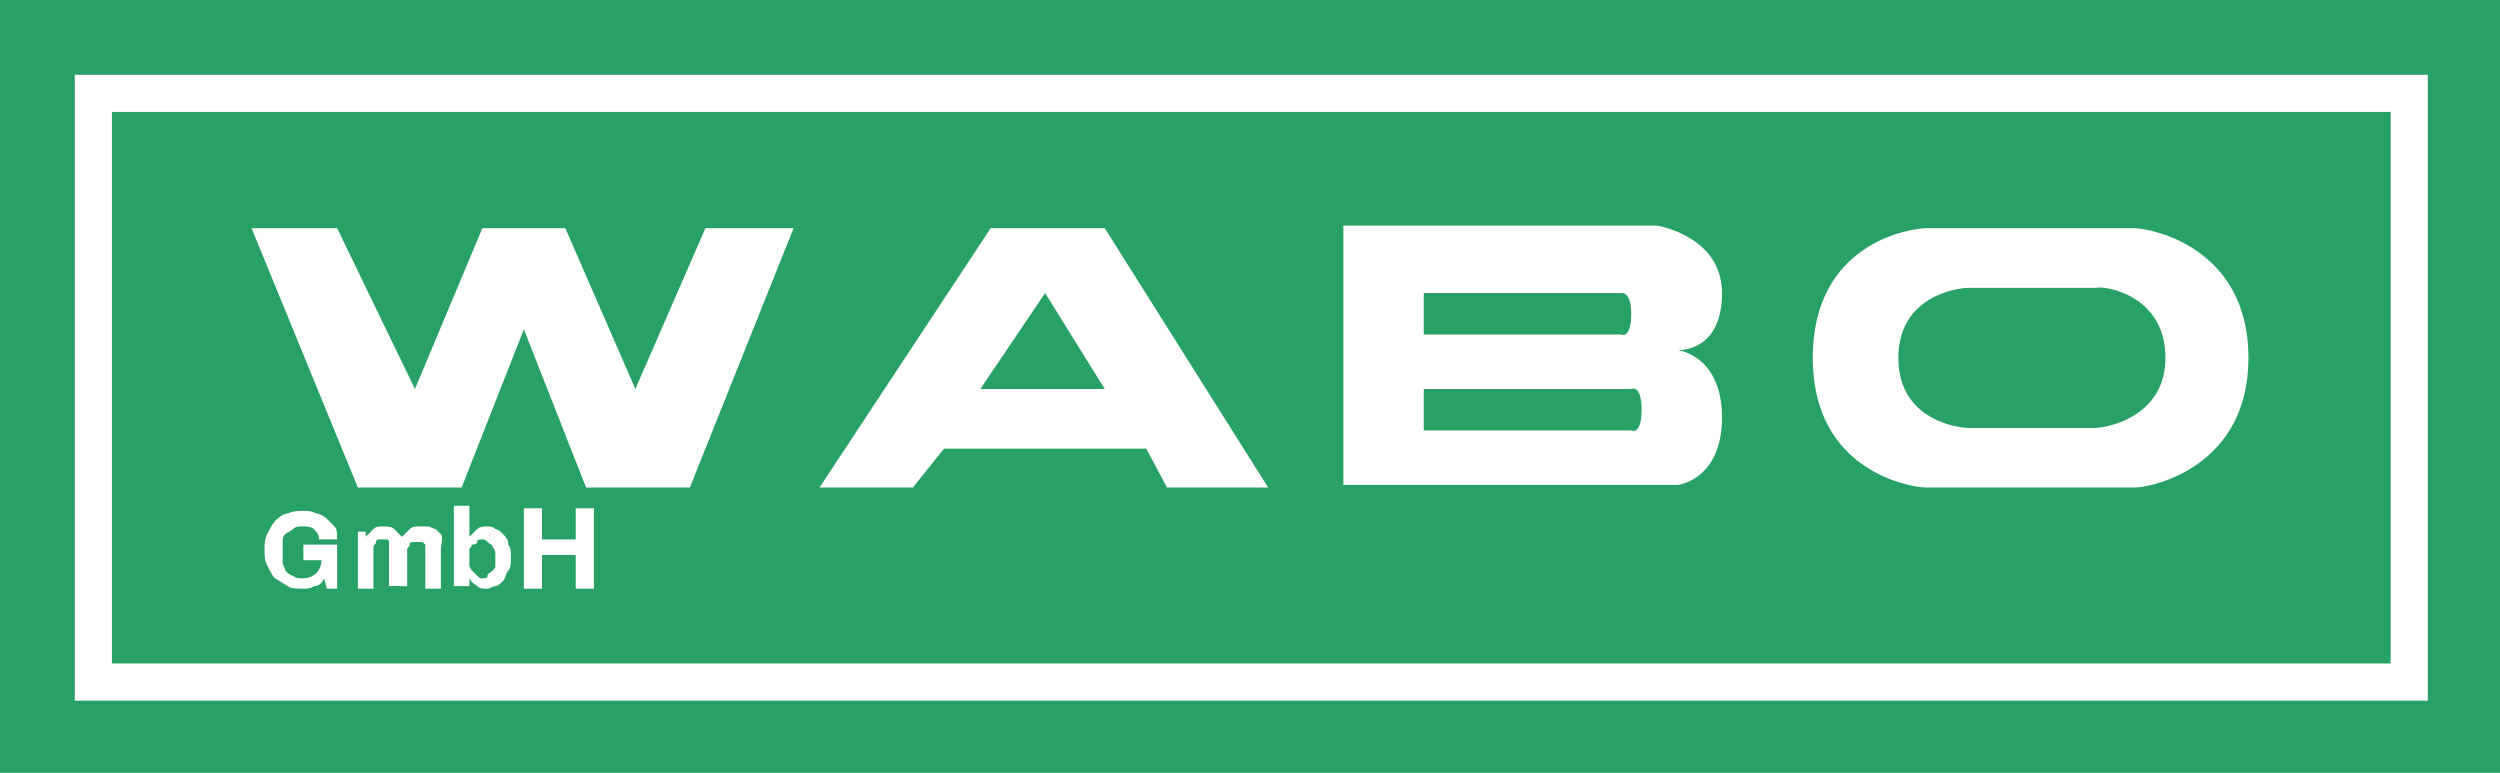
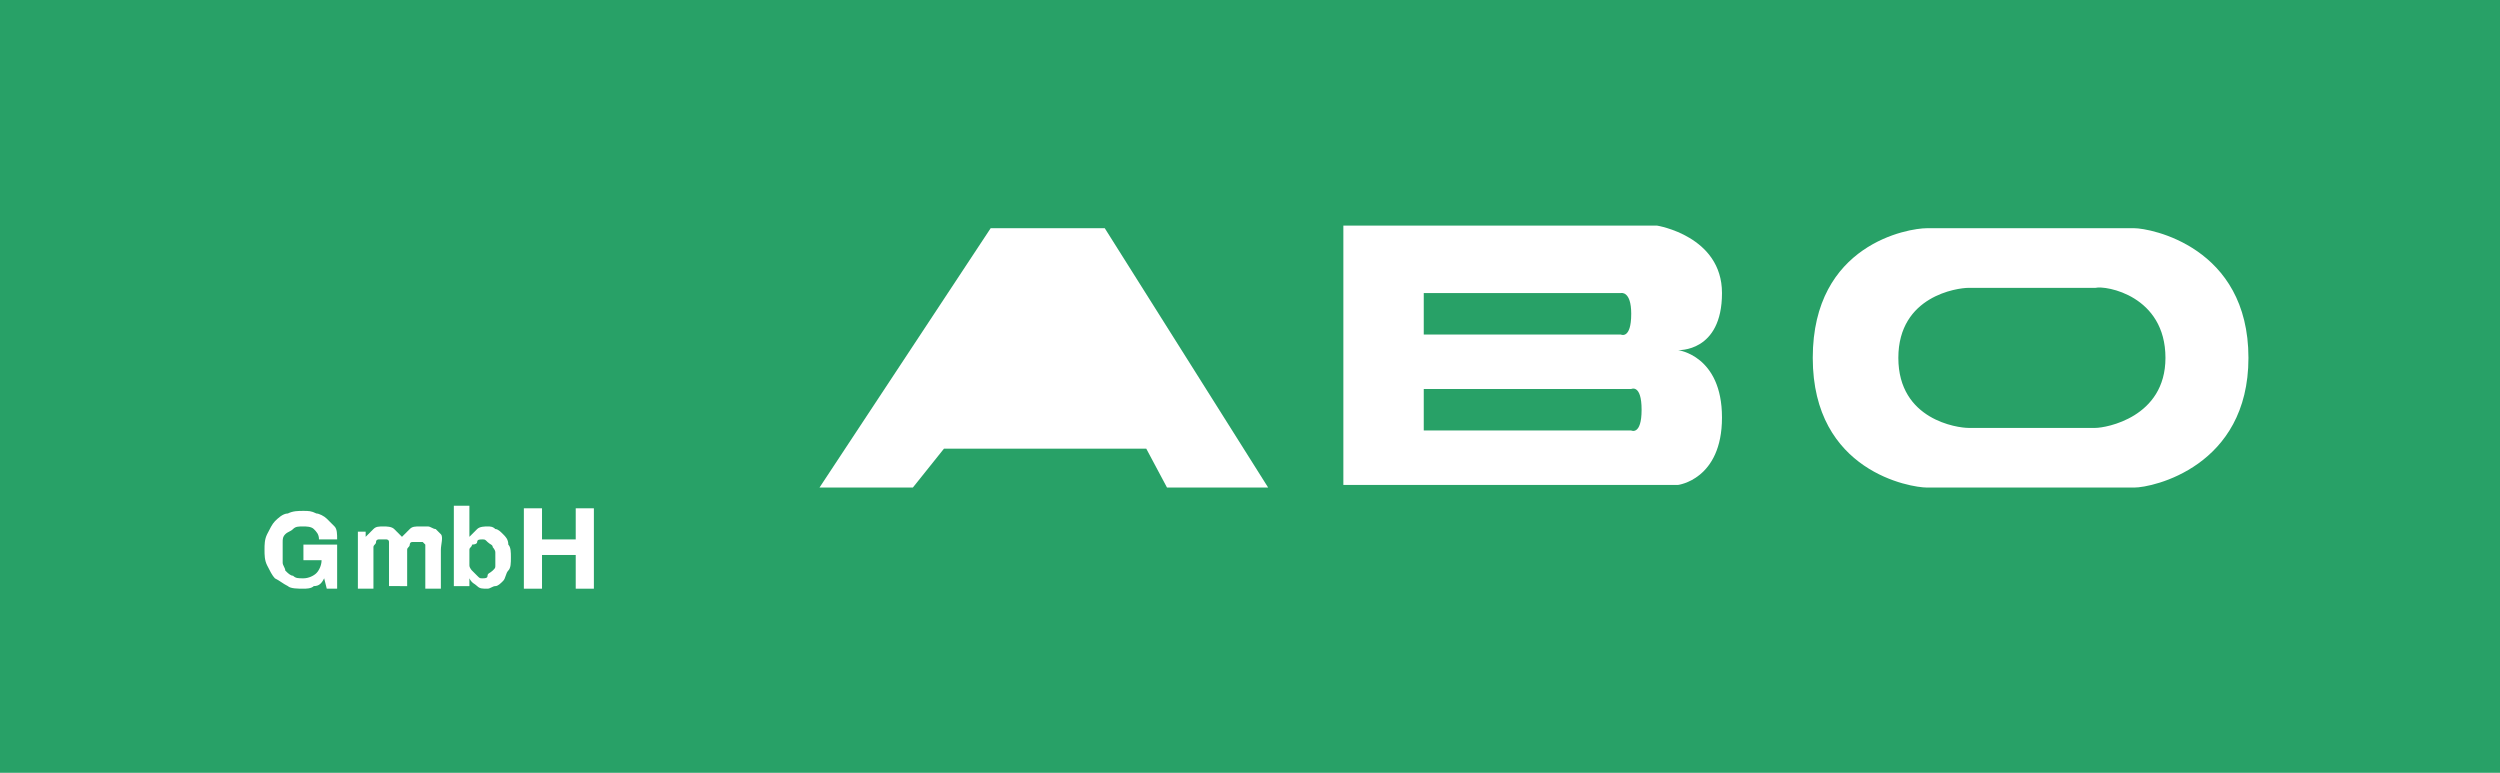
<svg xmlns="http://www.w3.org/2000/svg" version="1.1" id="Ebene_1" x="0px" y="0px" viewBox="0 0 96.4 29.8" style="enable-background:new 0 0 96.4 29.8;" xml:space="preserve">
  <style type="text/css">
	.st0{fill:#28A167;}
	.st1{fill:none;stroke:#FFFFFF;stroke-width:1.432;}
	.st2{fill:#FFFFFF;}
</style>
  <g>
    <g>
      <rect class="st0" width="96.4" height="29.8" />
-       <rect x="3.6" y="3.6" class="st1" width="89.3" height="22.7" />
-       <polygon class="st2" points="9.7,8.8 13.8,18.8 17.8,18.8 20.2,12.7 22.6,18.8 26.6,18.8 30.6,8.8 27.2,8.8 24.5,15 21.8,8.8     18.6,8.8 16,15 13,8.8   " />
-       <path class="st2" d="M42.6,15h-4.8l2.5-3.7L42.6,15z M48.9,18.8l-6.3-10h-4.4l-6.6,10h3.6l1.2-1.5h7.8l0.8,1.5H48.9z" />
+       <path class="st2" d="M42.6,15h-4.8L42.6,15z M48.9,18.8l-6.3-10h-4.4l-6.6,10h3.6l1.2-1.5h7.8l0.8,1.5H48.9z" />
      <path class="st2" d="M63.3,15.8c0,1-0.4,0.8-0.4,0.8h-8V15h8C62.9,15,63.3,14.8,63.3,15.8 M62.9,12.1c0,1-0.4,0.8-0.4,0.8h-7.6    v-1.6h7.6C62.5,11.3,62.9,11.2,62.9,12.1 M66.4,11.3c0-2.2-2.5-2.6-2.5-2.6H51.8v10h12.9c0,0,1.7-0.2,1.7-2.6    c0-2.4-1.7-2.6-1.7-2.6S66.4,13.6,66.4,11.3" />
      <path class="st2" d="M83.5,13.8c0,2.3-2.3,2.7-2.7,2.7h-4.9c-0.4,0-2.7-0.3-2.7-2.7c0-2.4,2.3-2.7,2.7-2.7h4.9    C81.2,11,83.5,11.4,83.5,13.8 M86.7,13.8c0-4.3-3.8-5-4.4-5h-8c-0.7,0-4.4,0.6-4.4,5c0,4.4,3.8,5,4.4,5h8    C83,18.8,86.7,18,86.7,13.8" />
      <g>
        <path class="st2" d="M12.1,22.6c-0.1,0.1-0.3,0.1-0.4,0.1c-0.2,0-0.5,0-0.6-0.1c-0.2-0.1-0.3-0.2-0.5-0.3     c-0.1-0.1-0.2-0.3-0.3-0.5c-0.1-0.2-0.1-0.4-0.1-0.6c0-0.2,0-0.4,0.1-0.6c0.1-0.2,0.2-0.4,0.3-0.5c0.1-0.1,0.3-0.3,0.5-0.3     c0.2-0.1,0.4-0.1,0.6-0.1c0.2,0,0.3,0,0.5,0.1c0.1,0,0.3,0.1,0.4,0.2c0.1,0.1,0.2,0.2,0.3,0.3s0.1,0.3,0.1,0.5h-0.7     c0-0.2-0.1-0.3-0.2-0.4c-0.1-0.1-0.3-0.1-0.4-0.1c-0.2,0-0.3,0-0.4,0.1c-0.1,0.1-0.2,0.1-0.3,0.2c-0.1,0.1-0.1,0.2-0.1,0.3     c0,0.1,0,0.3,0,0.4c0,0.1,0,0.3,0,0.4c0,0.1,0.1,0.2,0.1,0.3c0.1,0.1,0.2,0.2,0.3,0.2c0.1,0.1,0.2,0.1,0.4,0.1     c0.2,0,0.4-0.1,0.5-0.2c0.1-0.1,0.2-0.3,0.2-0.5h-0.7V21H13v1.7h-0.4l-0.1-0.4C12.4,22.5,12.3,22.6,12.1,22.6z" />
        <path class="st2" d="M14.1,20.4v0.3h0c0.1-0.1,0.2-0.2,0.3-0.3c0.1-0.1,0.2-0.1,0.4-0.1c0.1,0,0.3,0,0.4,0.1s0.2,0.2,0.3,0.3     c0.1-0.1,0.2-0.2,0.3-0.3s0.2-0.1,0.4-0.1c0.1,0,0.2,0,0.3,0c0.1,0,0.2,0.1,0.3,0.1c0.1,0.1,0.1,0.1,0.2,0.2S17,21,17,21.2v1.5     h-0.6v-1.3c0-0.1,0-0.1,0-0.2s0-0.1,0-0.2c0,0-0.1-0.1-0.1-0.1s-0.1,0-0.2,0c-0.1,0-0.2,0-0.2,0c-0.1,0-0.1,0.1-0.1,0.1     c0,0.1-0.1,0.1-0.1,0.2c0,0.1,0,0.1,0,0.2v1.2H15v-1.3c0-0.1,0-0.1,0-0.2c0-0.1,0-0.1,0-0.2c0-0.1-0.1-0.1-0.1-0.1s-0.1,0-0.2,0     c0,0-0.1,0-0.1,0c0,0-0.1,0-0.1,0.1s-0.1,0.1-0.1,0.2c0,0.1,0,0.2,0,0.3v1.3h-0.6v-2.2H14.1z" />
        <path class="st2" d="M18.1,19.6v1.1h0c0.1-0.1,0.2-0.2,0.3-0.3c0.1-0.1,0.3-0.1,0.4-0.1c0.1,0,0.2,0,0.3,0.1     c0.1,0,0.2,0.1,0.3,0.2c0.1,0.1,0.2,0.2,0.2,0.4c0.1,0.1,0.1,0.3,0.1,0.5s0,0.4-0.1,0.5c-0.1,0.1-0.1,0.3-0.2,0.4     c-0.1,0.1-0.2,0.2-0.3,0.2c-0.1,0-0.2,0.1-0.3,0.1c-0.2,0-0.3,0-0.4-0.1c-0.1-0.1-0.2-0.1-0.3-0.3h0v0.3h-0.6v-3.1H18.1z      M19.1,21.3c0-0.1-0.1-0.2-0.1-0.2c0-0.1-0.1-0.1-0.2-0.2s-0.1-0.1-0.2-0.1c-0.1,0-0.2,0-0.2,0.1S18.2,21,18.2,21     c0,0.1-0.1,0.1-0.1,0.2c0,0.1,0,0.2,0,0.3c0,0.1,0,0.2,0,0.3c0,0.1,0.1,0.2,0.1,0.2s0.1,0.1,0.2,0.2s0.1,0.1,0.2,0.1     c0.1,0,0.2,0,0.2-0.1s0.1-0.1,0.2-0.2s0.1-0.1,0.1-0.2c0-0.1,0-0.2,0-0.3C19.1,21.4,19.1,21.4,19.1,21.3z" />
        <path class="st2" d="M20.9,19.6v1.2h1.3v-1.2h0.7v3.1h-0.7v-1.3h-1.3v1.3h-0.7v-3.1H20.9z" />
      </g>
    </g>
  </g>
</svg>